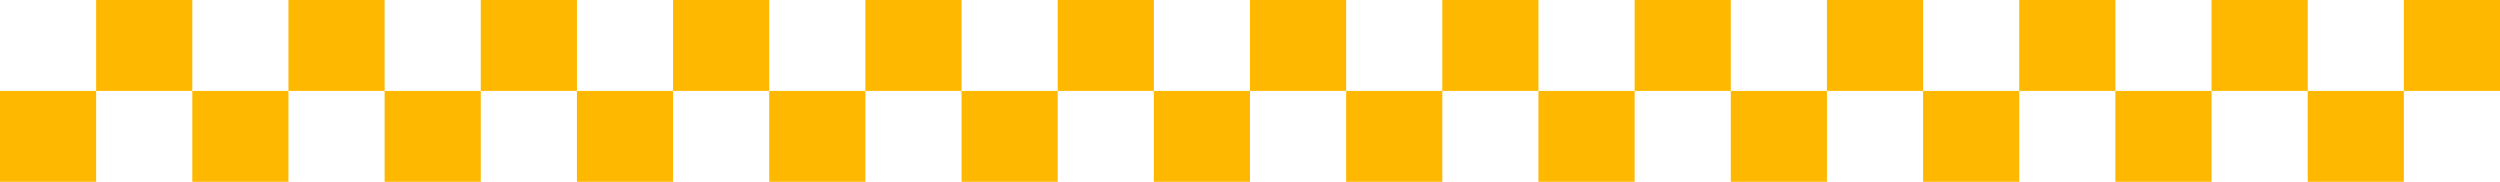
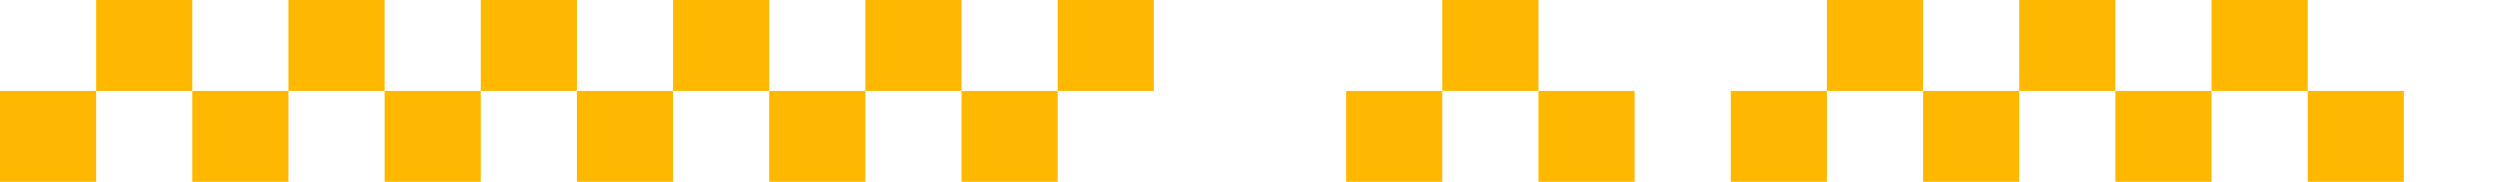
<svg xmlns="http://www.w3.org/2000/svg" width="165" height="12" viewBox="0 0 165 12" fill="none">
  <path d="M-2.62269e-07 6L-5.24537e-07 12L6.346 12L6.346 6L-2.62269e-07 6Z" fill="#FFB800" />
  <path d="M12.692 6L12.692 12L19.038 12L19.038 6L12.692 6Z" fill="#FFB800" />
  <path d="M25.385 6L25.385 12L31.731 12L31.731 6L25.385 6Z" fill="#FFB800" />
  <path d="M38.077 6L38.077 12L44.423 12L44.423 6L38.077 6Z" fill="#FFB800" />
  <path d="M50.769 6L50.769 12L57.115 12L57.115 6L50.769 6Z" fill="#FFB800" />
  <path d="M63.462 6L63.462 12L69.808 12L69.808 6L63.462 6Z" fill="#FFB800" />
-   <path d="M76.154 6L76.154 12L82.5 12L82.5 6L76.154 6Z" fill="#FFB800" />
  <path d="M88.846 6L88.846 12L95.192 12L95.192 6L88.846 6Z" fill="#FFB800" />
  <path d="M101.538 6L101.538 12L107.885 12L107.885 6L101.538 6Z" fill="#FFB800" />
  <path d="M114.231 6L114.231 12L120.577 12L120.577 6L114.231 6Z" fill="#FFB800" />
  <path d="M126.923 6L126.923 12L133.269 12L133.269 6L126.923 6Z" fill="#FFB800" />
  <path d="M139.615 6L139.615 12L145.962 12L145.962 6L139.615 6Z" fill="#FFB800" />
  <path d="M152.308 6L152.308 12L158.654 12L158.654 6L152.308 6Z" fill="#FFB800" />
  <path d="M6.346 2.77399e-07L6.346 6L12.692 6L12.692 5.54798e-07L6.346 2.77399e-07Z" fill="#FFB800" />
  <path d="M19.038 8.32198e-07L19.038 6L25.385 6L25.385 1.1096e-06L19.038 8.32198e-07Z" fill="#FFB800" />
  <path d="M31.731 1.387e-06L31.731 6L38.077 6L38.077 1.6644e-06L31.731 1.387e-06Z" fill="#FFB800" />
  <path d="M44.423 1.94179e-06L44.423 6L50.769 6L50.769 2.21919e-06L44.423 1.94179e-06Z" fill="#FFB800" />
  <path d="M57.115 2.49659e-06L57.115 6L63.462 6L63.462 2.77399e-06L57.115 2.49659e-06Z" fill="#FFB800" />
  <path d="M69.808 3.05139e-06L69.808 6L76.154 6L76.154 3.32879e-06L69.808 3.05139e-06Z" fill="#FFB800" />
-   <path d="M82.5 3.60619e-06L82.5 6L88.846 6L88.846 3.88359e-06L82.5 3.60619e-06Z" fill="#FFB800" />
  <path d="M95.192 4.16099e-06L95.192 6L101.538 6L101.538 4.43839e-06L95.192 4.16099e-06Z" fill="#FFB800" />
-   <path d="M107.885 4.71579e-06L107.885 6L114.231 6L114.231 4.99319e-06L107.885 4.71579e-06Z" fill="#FFB800" />
  <path d="M120.577 5.27059e-06L120.577 6L126.923 6L126.923 5.54798e-06L120.577 5.27059e-06Z" fill="#FFB800" />
  <path d="M133.269 5.82538e-06L133.269 6L139.615 6L139.615 6.10278e-06L133.269 5.82538e-06Z" fill="#FFB800" />
  <path d="M145.962 6.38018e-06L145.962 6L152.308 6L152.308 6.65758e-06L145.962 6.38018e-06Z" fill="#FFB800" />
-   <path d="M158.654 6.93498e-06L158.654 6L165 6L165 7.21238e-06L158.654 6.93498e-06Z" fill="#FFB800" />
</svg>